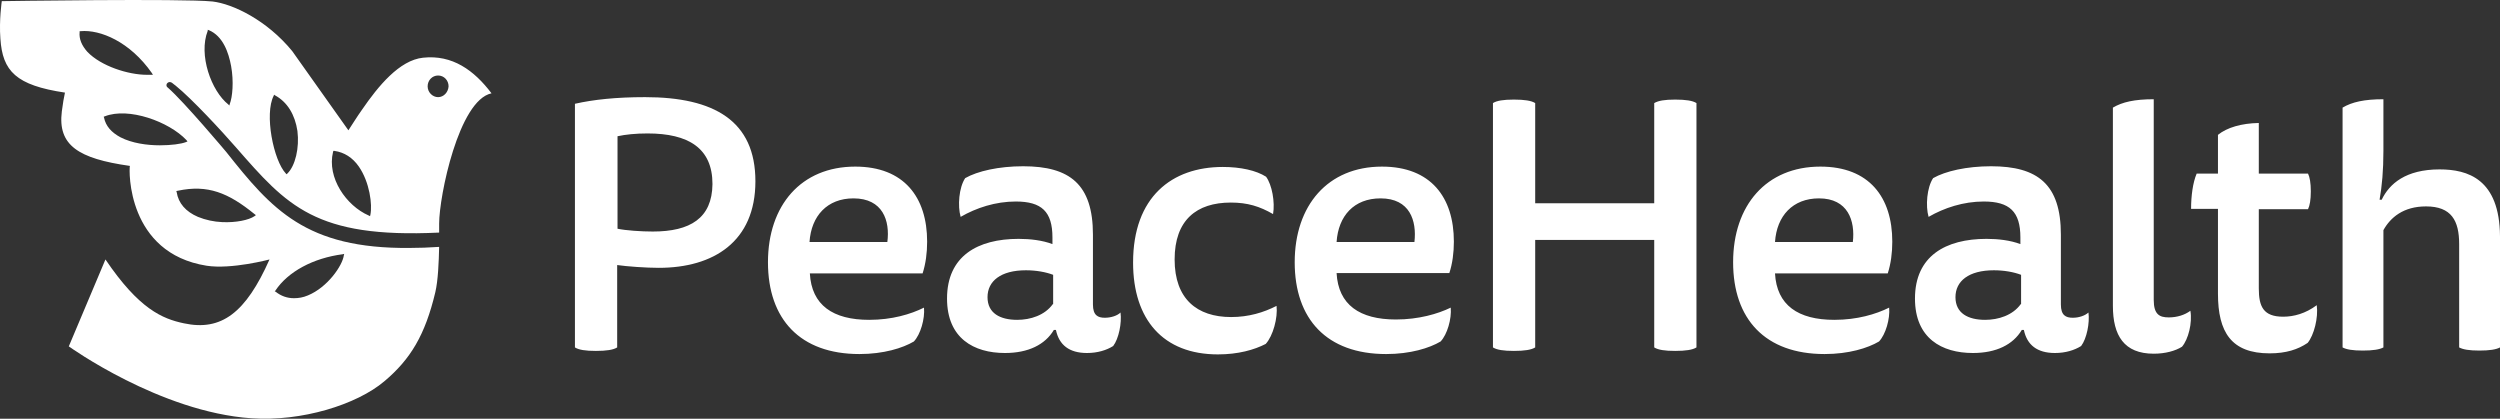
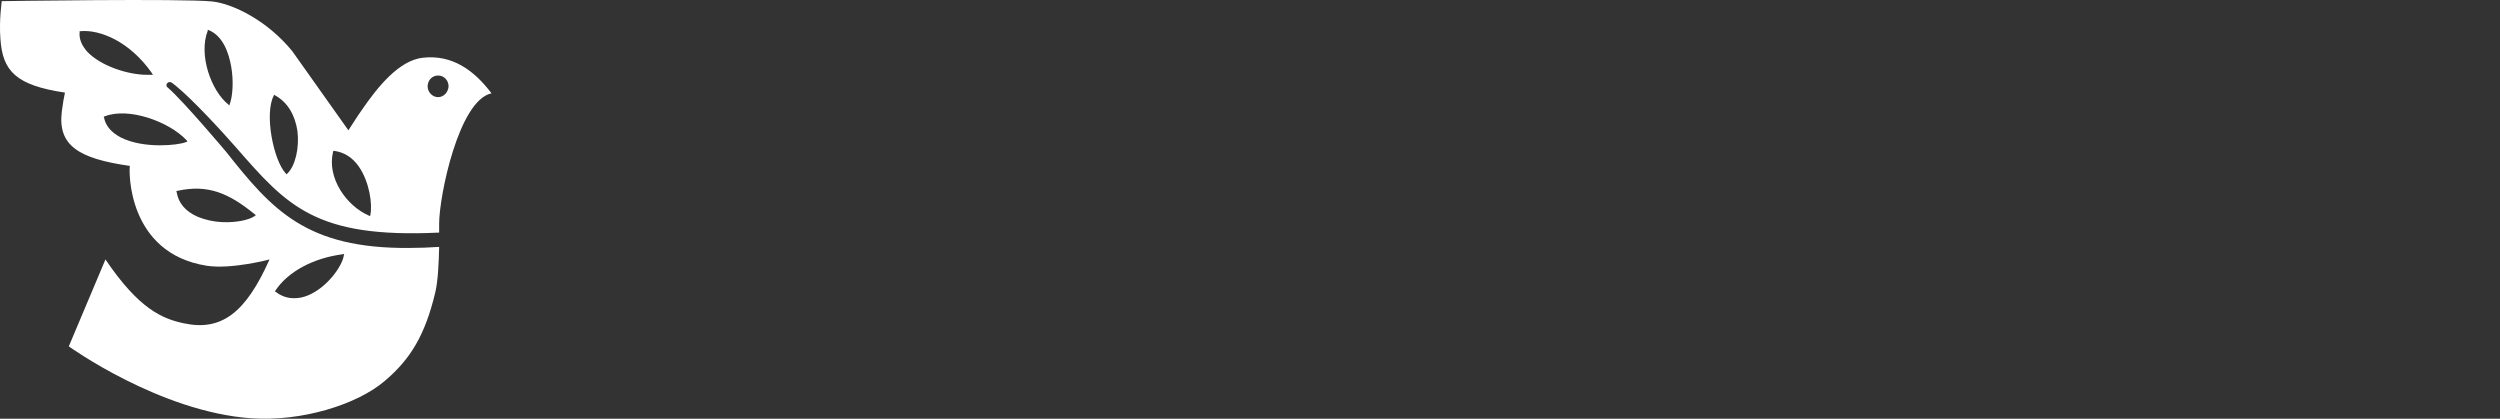
<svg xmlns="http://www.w3.org/2000/svg" id="Layer_2" data-name="Layer 2" viewBox="0 0 716.21 119.96">
  <rect x="0" y="0" width="716.21" height="119.96" fill="#333333" stroke="none" />
  <defs>
    <style>      .cls-1 {        fill: #fff;      }    </style>
  </defs>
  <g id="Layer_1-2" data-name="Layer 1">
    <path class="cls-1" d="M140.81,26.73c-5-6.6-11.2-11.1-19.6-10.2-6.8.7-12.9,8.2-17.5,14.9-1.5,2.1-2.7,4.1-3.9,5.9l-16.1-22.7C76.41,5.73,66.71,1.13,60.91.43,52.21-.47.51.33.51.33.51.33-.29,5.83.11,11.03c.6,9.4,4.5,13.4,18.5,15.5-.3,1.3-.6,3.1-.9,5.4-1.2,9.7,4.7,13.5,19.5,15.6-.3,1.3-.8,25,22,28.6,7.1,1.1,18-1.8,18-1.8-6.8,15.3-13.8,20.6-24.5,18.3-6.2-1.3-12.9-4.1-22.5-18.3l-10.5,24.9s26.1,18.8,52.3,20.6c14.4,1,30.2-3.9,38.1-10.6,7.5-6.3,11.7-13.3,14.6-25.5.8-3.4,1-8.7,1.1-13-2.9.2-5.7.3-8.4.3-29.8.3-39.6-11.1-52.6-27.5,0,0-12.1-14.4-16.7-18.4-.3-.2-.5-.5-.4-.9,0-.2.3-.6.7-.7.3-.1.8.1,1,.3.3.2.7.6.9.7,4.7,3.8,13.2,13,17.3,17.7,14.6,16.7,22.7,26.1,58.2,24.4v-2.6c0-7.8,5.6-35.3,15-37.3M78.91,83.23c3.6-5.4,10.8-9.3,19.3-10.4l.4-.1-.1.4c-.4,3-4.7,9.2-10.3,11.5-1.4.6-2.7.8-4,.8-1.9,0-3.7-.6-5.3-1.9h-.2l.2-.3ZM22.81,9.23v-.3h.3c5.6-.5,14.1,3,20.4,12l.3.5h-1.7c-5.4,0-13.2-2.5-17.1-6.6-1.6-1.8-2.4-3.7-2.2-5.6M72.91,61.33l.4.3-.4.3c-1.6,1.1-5.3,1.9-9.3,1.7-2.3-.1-4.7-.6-6.9-1.5-3.5-1.5-5.6-3.9-6.1-7.1l-.1-.3.5-.1c8.5-1.8,14.4.6,21.9,6.7M53.41,40.13l.3.4-.5.2c-1.3.5-4.1.9-7.4.9-3.7,0-8-.6-11.3-2.3-2.6-1.4-4.2-3.2-4.7-5.6l-.1-.3.3-.1c6.8-2.7,18.4,1.5,23.4,6.8M65.81,29.83l-.1.4-.3-.3c-4.9-3.9-8.6-14.2-5.9-21.1v-.3s.3.1.3.1c4.1,1.7,5.7,6.5,6.4,10.3.8,4.4.4,8.9-.4,10.9M82.31,49.73l-.2.2-.2-.2c-3.6-3.8-6.2-17.1-3.5-22.3l.1-.3.3.2c3.5,1.9,5.7,5.5,6.4,10.2.6,4.8-.6,10-2.9,12.2M106.11,61.53l-.1.4-.4-.2c-6.4-2.8-12-10.8-10.2-18.2l.1-.3h.3c2.8.4,5.2,1.9,7,4.5,3.1,4.5,3.9,10.9,3.3,13.8M125.51,27.83c-1.6,0-3-1.4-3-3.1s1.3-3.1,3-3.1,3,1.4,3,3.1c-.1,1.7-1.4,3.1-3,3.1" />
-     <path class="cls-1" d="M473.91,29.53v28.7h-34.1v-28.7c-1.1-.7-3.1-1-6.1-1s-4.9.3-6,1v70c1.1.7,3,1,6,1s5-.3,6.1-1v-30.8h34.1v30.8c1.1.7,3,1,6,1s5-.3,6.1-1V29.53c-1.1-.7-3.1-1-6.1-1s-4.8.3-6,1M542.11,69.23c0-12.7-6.6-21.5-20.6-21.5-15.5,0-25,11.1-25,27.4s9.2,26.3,26.2,26.3c6.9,0,12.4-1.7,15.6-3.6,1.9-2,3.2-6.5,2.9-9.7-3.8,1.9-9.2,3.5-15.7,3.5-10.4,0-16.5-4.2-17-13.3h32.3c.9-2.8,1.3-5.9,1.3-9.1M530.81,69.33h-22.3c.5-7.5,5.1-12.5,12.6-12.5,8.3,0,10.4,6.4,9.7,12.5M593.81,91.03c-2,0-3.4-.7-3.4-3.8v-20c0-14.4-6.6-19.6-20-19.6-7,0-13.1,1.4-16.6,3.4-1.8,2.7-2.2,8-1.3,11.1,4.5-2.6,10-4.4,15.8-4.4,7.4,0,10.5,2.9,10.5,10.3v1.9c-2.9-1.1-6.4-1.5-9.7-1.5-11.7,0-20.5,4.9-20.5,17.1,0,11.4,7.7,15.6,16.6,15.6,6.7,0,11.5-2.4,14-6.6h.6c.9,4.3,3.8,6.6,8.9,6.6,3,0,5.6-.8,7.5-2,1.6-2.1,2.5-6.6,2.1-9.6-1,.9-2.7,1.5-4.5,1.5M578.91,87.13c-2.3,3.2-6.4,4.5-10.2,4.5-4.9,0-8.5-1.9-8.5-6.5s3.8-7.7,11-7.7c2.9,0,5.7.5,7.8,1.3v8.4h-.1ZM621.31,90.93c-2.6,0-4.3-.8-4.3-5V28.43c-5.5,0-9,.8-11.7,2.4v56.8c0,8.5,3.2,13.7,11.7,13.7,3.3,0,6.2-.8,8.1-2,1.8-2.1,3-6.8,2.4-10.3-1.6,1.2-3.8,1.9-6.2,1.9M654.11,90.73c-5.7,0-7-2.9-7-8.1v-22.7h14.1c.5-1,.8-2.7.8-5.1s-.3-4.1-.8-5.1h-14.1v-14.5c-5,.1-9.1,1.3-11.7,3.4v11.1h-6.1c-1.1,2.6-1.6,6.4-1.6,10.1h7.7v24.3c0,11,3.8,17.1,14.8,17.1,4.7,0,8.1-1.1,10.9-3,1.8-2.2,3.1-7.2,2.6-10.8-3.2,2.4-6.6,3.3-9.6,3.3M698.91,48.53c-9.7,0-14.4,4.1-16.6,8.7h-.6c.7-4,1.1-8.4,1.1-14v-14.8c-5.5,0-9,.8-11.7,2.4v68.7c1.1.6,2.9.9,5.8.9s4.8-.3,5.9-.9v-33.6c2-3.6,5.7-6.8,12.2-6.8,7.3,0,9.5,4.1,9.5,10.8v29.6c1.1.6,2.9.9,5.8.9s4.8-.3,5.9-.9v-31.8c-.1-16.5-9.3-19.2-17.3-19.2M184.81,27.83c-8.3,0-14.8.7-20.1,1.9v69.8c1.1.7,3,1,6,1s5-.3,6.1-1v-23.6c2.7.4,8.3.8,11.9.8,15.7,0,27.7-7.5,27.7-24.8s-11.8-24.1-31.6-24.1M187.01,66.33c-3.3,0-7.7-.3-10.1-.8v-26.5c2.3-.5,5.2-.8,8.6-.8,11.7,0,18.6,4.2,18.6,14.5-.1,9.8-6.4,13.6-17.1,13.6M265.61,69.23c0-12.7-6.6-21.5-20.6-21.5-15.5,0-25,11.1-25,27.4s9.2,26.3,26.2,26.3c6.9,0,12.4-1.7,15.6-3.6,1.9-2,3.2-6.5,2.9-9.7-3.8,1.9-9.2,3.5-15.7,3.5-10.4,0-16.5-4.2-17-13.3h32.3c.9-2.8,1.3-5.9,1.3-9.1M254.21,69.33h-22.3c.5-7.5,5.1-12.5,12.6-12.5,8.4,0,10.5,6.4,9.7,12.5M316.51,91.03c-2,0-3.4-.7-3.4-3.8v-20c0-14.4-6.6-19.6-20-19.6-7,0-13.1,1.4-16.6,3.4-1.8,2.7-2.2,8-1.3,11.1,4.5-2.6,10-4.4,15.8-4.4,7.4,0,10.5,2.9,10.5,10.3v1.9c-2.9-1.1-6.4-1.5-9.7-1.5-11.7,0-20.5,4.9-20.5,17.1,0,11.4,7.7,15.6,16.6,15.6,6.7,0,11.5-2.4,14-6.6h.6c.9,4.3,3.8,6.6,8.9,6.6,3,0,5.6-.8,7.5-2,1.6-2.1,2.5-6.6,2.1-9.6-.9.9-2.7,1.5-4.5,1.5M301.61,87.13c-2.3,3.2-6.4,4.5-10.2,4.5-4.9,0-8.5-1.9-8.5-6.5s3.8-7.7,11-7.7c2.9,0,5.7.5,7.8,1.3v8.4h-.1ZM352.71,90.83c-9.8,0-16.2-5.2-16.2-16.5s6.3-16.3,16.1-16.3c4.8,0,8.3,1.1,12.1,3.3.6-3.4-.3-8.4-2-10.7-2.8-1.8-7.3-2.8-12.4-2.8-14.6,0-25.7,8.6-25.7,27.4,0,16.3,8.6,26.3,24.3,26.3,5.8,0,10.4-1.3,13.7-3,2.1-2.3,3.5-7.5,3.1-10.9-3.7,1.9-8,3.2-13,3.2M399.91,91.53c-10.4,0-16.5-4.2-17-13.3h32.3c.9-2.7,1.3-5.9,1.3-9,0-12.7-6.6-21.5-20.6-21.5-15.5,0-25,11.1-25,27.4s9.2,26.3,26.2,26.3c6.9,0,12.4-1.7,15.6-3.6,1.9-2,3.2-6.5,2.9-9.7-3.7,1.8-9.2,3.4-15.7,3.4M395.51,56.83c8.4,0,10.4,6.4,9.7,12.5h-22.3c.5-7.5,5-12.5,12.6-12.5" />
  </g>
</svg>